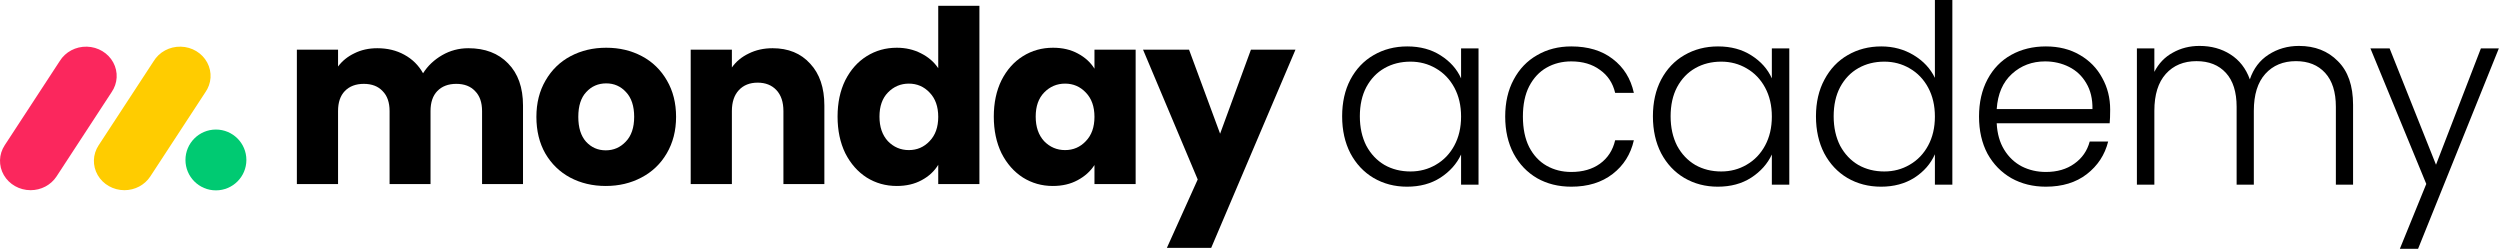
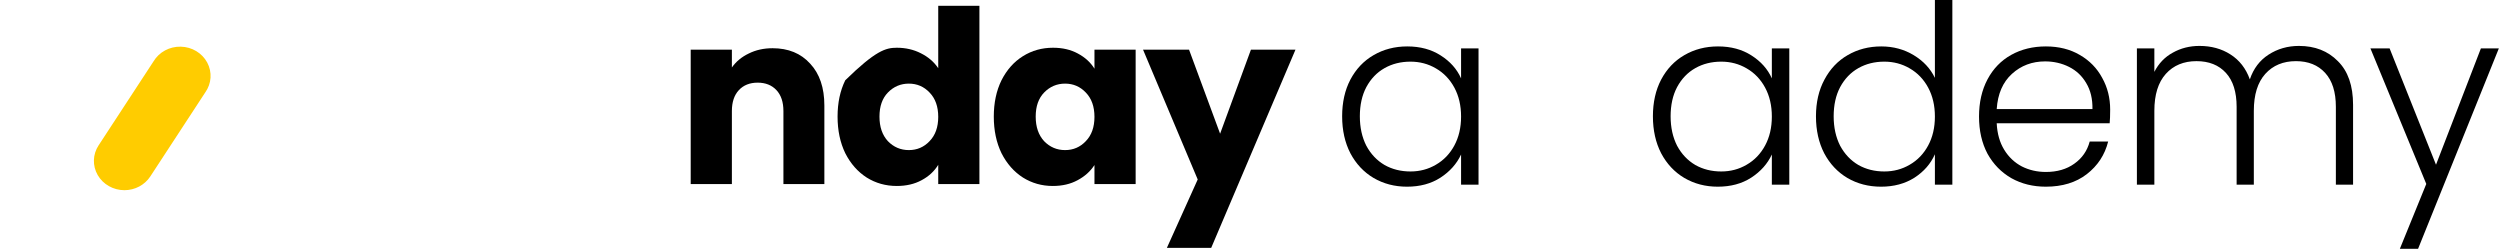
<svg xmlns="http://www.w3.org/2000/svg" width="1286" height="128" viewBox="0 0 1286 128" fill="none">
-   <path d="M15.726 97.833C10.004 97.828 4.736 94.848 1.966 90.051C-0.803 85.254 -0.637 79.395 2.4 74.749L30.734 31.409C33.645 26.69 38.998 23.855 44.718 24.006C50.437 24.156 55.62 27.267 58.256 32.132C60.892 36.997 60.566 42.849 57.403 47.417L29.085 90.756C26.205 95.166 21.155 97.841 15.726 97.833Z" fill="#FB275D" />
  <path d="M64.001 97.834C58.289 97.829 53.029 94.856 50.264 90.07C47.5 85.284 47.665 79.439 50.697 74.804L78.977 31.567C81.842 26.78 87.214 23.877 92.976 24.005C98.738 24.132 103.965 27.269 106.595 32.178C109.226 37.088 108.838 42.982 105.585 47.537L77.306 90.774C74.436 95.163 69.41 97.83 64.001 97.834Z" fill="#FFCC00" />
-   <path d="M111.07 97.922C119.724 97.922 126.739 90.919 126.739 82.28C126.739 73.642 119.724 66.638 111.07 66.638C102.416 66.638 95.401 73.642 95.401 82.28C95.401 90.919 102.416 97.922 111.07 97.922Z" fill="#00CA72" />
-   <path d="M240.913 24.803C249.503 24.803 256.316 27.405 261.354 32.608C266.475 37.811 269.035 45.038 269.035 54.288V94.674H247.975V57.137C247.975 52.677 246.777 49.25 244.382 46.855C242.07 44.377 238.849 43.138 234.719 43.138C230.59 43.138 227.328 44.377 224.932 46.855C222.62 49.25 221.464 52.677 221.464 57.137V94.674H200.404V57.137C200.404 52.677 199.206 49.25 196.811 46.855C194.498 44.377 191.278 43.138 187.148 43.138C183.019 43.138 179.756 44.377 177.361 46.855C175.049 49.25 173.893 52.677 173.893 57.137V94.674H152.708V25.547H173.893V34.219C176.04 31.328 178.848 29.057 182.317 27.405C185.785 25.671 189.708 24.803 194.086 24.803C199.289 24.803 203.914 25.918 207.96 28.148C212.09 30.378 215.311 33.558 217.623 37.687C220.018 33.888 223.281 30.791 227.41 28.396C231.54 26.001 236.041 24.803 240.913 24.803Z" fill="black" />
-   <path d="M311.6 95.665C304.828 95.665 298.717 94.219 293.266 91.329C287.897 88.438 283.644 84.309 280.506 78.941C277.45 73.572 275.922 67.295 275.922 60.11C275.922 53.008 277.491 46.772 280.63 41.404C283.768 35.953 288.063 31.782 293.514 28.892C298.964 26.001 305.076 24.556 311.848 24.556C318.621 24.556 324.732 26.001 330.183 28.892C335.634 31.782 339.928 35.953 343.067 41.404C346.205 46.772 347.774 53.008 347.774 60.11C347.774 67.213 346.164 73.49 342.943 78.941C339.805 84.309 335.469 88.438 329.935 91.329C324.484 94.219 318.373 95.665 311.6 95.665ZM311.6 77.33C315.647 77.33 319.075 75.843 321.883 72.87C324.773 69.897 326.219 65.644 326.219 60.11C326.219 54.577 324.815 50.323 322.007 47.35C319.281 44.377 315.895 42.89 311.848 42.89C307.719 42.89 304.291 44.377 301.566 47.35C298.84 50.241 297.478 54.494 297.478 60.11C297.478 65.644 298.799 69.897 301.442 72.87C304.167 75.843 307.554 77.33 311.6 77.33Z" fill="black" />
  <path d="M397.417 24.803C405.51 24.803 411.952 27.446 416.743 32.732C421.615 37.935 424.052 45.12 424.052 54.288V94.674H402.992V57.137C402.992 52.512 401.794 48.919 399.399 46.359C397.004 43.799 393.783 42.519 389.736 42.519C385.689 42.519 382.468 43.799 380.073 46.359C377.678 48.919 376.48 52.512 376.48 57.137V94.674H355.296V25.547H376.48V34.714C378.628 31.658 381.518 29.263 385.152 27.529C388.786 25.712 392.874 24.803 397.417 24.803Z" fill="black" />
-   <path d="M430.844 59.986C430.844 52.884 432.165 46.648 434.808 41.28C437.534 35.912 441.209 31.782 445.834 28.892C450.459 26.001 455.621 24.556 461.319 24.556C465.862 24.556 469.991 25.506 473.708 27.405C477.507 29.305 480.48 31.865 482.627 35.086V3H503.811V94.674H482.627V84.763C480.645 88.067 477.796 90.709 474.079 92.692C470.445 94.674 466.192 95.665 461.319 95.665C455.621 95.665 450.459 94.219 445.834 91.329C441.209 88.356 437.534 84.185 434.808 78.817C432.165 73.366 430.844 67.089 430.844 59.986ZM482.627 60.11C482.627 54.825 481.141 50.654 478.167 47.598C475.277 44.542 471.725 43.014 467.513 43.014C463.301 43.014 459.709 44.542 456.736 47.598C453.845 50.571 452.4 54.701 452.4 59.986C452.4 65.272 453.845 69.484 456.736 72.622C459.709 75.678 463.301 77.206 467.513 77.206C471.725 77.206 475.277 75.678 478.167 72.622C481.141 69.567 482.627 65.396 482.627 60.11Z" fill="black" />
+   <path d="M430.844 59.986C430.844 52.884 432.165 46.648 434.808 41.28C450.459 26.001 455.621 24.556 461.319 24.556C465.862 24.556 469.991 25.506 473.708 27.405C477.507 29.305 480.48 31.865 482.627 35.086V3H503.811V94.674H482.627V84.763C480.645 88.067 477.796 90.709 474.079 92.692C470.445 94.674 466.192 95.665 461.319 95.665C455.621 95.665 450.459 94.219 445.834 91.329C441.209 88.356 437.534 84.185 434.808 78.817C432.165 73.366 430.844 67.089 430.844 59.986ZM482.627 60.11C482.627 54.825 481.141 50.654 478.167 47.598C475.277 44.542 471.725 43.014 467.513 43.014C463.301 43.014 459.709 44.542 456.736 47.598C453.845 50.571 452.4 54.701 452.4 59.986C452.4 65.272 453.845 69.484 456.736 72.622C459.709 75.678 463.301 77.206 467.513 77.206C471.725 77.206 475.277 75.678 478.167 72.622C481.141 69.567 482.627 65.396 482.627 60.11Z" fill="black" />
  <path d="M511.208 59.986C511.208 52.884 512.53 46.648 515.173 41.28C517.898 35.912 521.573 31.782 526.198 28.892C530.823 26.001 535.985 24.556 541.684 24.556C546.556 24.556 550.81 25.547 554.444 27.529C558.16 29.511 561.01 32.113 562.992 35.334V25.547H584.176V94.674H562.992V84.887C560.927 88.108 558.036 90.709 554.32 92.692C550.686 94.674 546.433 95.665 541.56 95.665C535.944 95.665 530.823 94.219 526.198 91.329C521.573 88.356 517.898 84.185 515.173 78.817C512.53 73.366 511.208 67.089 511.208 59.986ZM562.992 60.11C562.992 54.825 561.505 50.654 558.532 47.598C555.641 44.542 552.09 43.014 547.878 43.014C543.666 43.014 540.073 44.542 537.1 47.598C534.209 50.571 532.764 54.701 532.764 59.986C532.764 65.272 534.209 69.484 537.1 72.622C540.073 75.678 543.666 77.206 547.878 77.206C552.09 77.206 555.641 75.678 558.532 72.622C561.505 69.567 562.992 65.396 562.992 60.11Z" fill="black" />
  <path d="M666.398 25.547L623.039 127.503H600.245L616.102 92.32L587.98 25.547H611.642L627.623 68.782L643.48 25.547H666.398Z" fill="black" />
  <path d="M1285.4 24.907L1243.85 128H1234.48L1248.08 94.62L1219.35 24.907H1229.22L1253.08 84.734L1276.17 24.907H1285.4Z" fill="black" />
  <path d="M1182.59 23.623C1190.8 23.623 1197.47 26.233 1202.6 31.454C1207.81 36.59 1210.42 44.079 1210.42 53.922V95.005H1201.57V54.949C1201.57 47.331 1199.73 41.511 1196.05 37.489C1192.38 33.466 1187.38 31.454 1181.05 31.454C1174.47 31.454 1169.21 33.637 1165.27 38.002C1161.34 42.367 1159.37 48.701 1159.37 57.003V95.005H1150.52V54.949C1150.52 47.331 1148.69 41.511 1145.01 37.489C1141.33 33.466 1136.29 31.454 1129.88 31.454C1123.29 31.454 1118.03 33.637 1114.1 38.002C1110.17 42.367 1108.2 48.701 1108.2 57.003V95.005H1099.22V24.907H1108.2V36.975C1110.42 32.61 1113.59 29.315 1117.69 27.089C1121.8 24.778 1126.37 23.623 1131.41 23.623C1137.49 23.623 1142.79 25.078 1147.32 27.988C1151.94 30.898 1155.27 35.178 1157.32 40.827C1159.2 35.263 1162.41 31.026 1166.94 28.116C1171.56 25.121 1176.77 23.623 1182.59 23.623Z" fill="black" />
  <path d="M1085.47 56.361C1085.47 59.442 1085.38 61.796 1085.21 63.422H1027.11C1027.37 68.729 1028.65 73.265 1030.96 77.031C1033.27 80.797 1036.31 83.664 1040.07 85.633C1043.83 87.516 1047.93 88.457 1052.38 88.457C1058.19 88.457 1063.07 87.045 1067 84.221C1071.02 81.396 1073.67 77.587 1074.95 72.794H1084.44C1082.73 79.642 1079.06 85.248 1073.41 89.613C1067.86 93.892 1060.84 96.032 1052.38 96.032C1045.8 96.032 1039.9 94.577 1034.68 91.667C1029.47 88.671 1025.36 84.477 1022.37 79.085C1019.46 73.608 1018.01 67.231 1018.01 59.956C1018.01 52.681 1019.46 46.304 1022.37 40.827C1025.28 35.349 1029.34 31.155 1034.55 28.245C1039.77 25.335 1045.71 23.88 1052.38 23.88C1059.05 23.88 1064.86 25.335 1069.82 28.245C1074.87 31.155 1078.71 35.092 1081.37 40.056C1084.1 44.935 1085.47 50.37 1085.47 56.361ZM1076.36 56.104C1076.45 50.883 1075.38 46.433 1073.16 42.752C1071.02 39.072 1068.07 36.29 1064.31 34.407C1060.55 32.524 1056.44 31.583 1052 31.583C1045.33 31.583 1039.64 33.722 1034.94 38.002C1030.23 42.282 1027.63 48.316 1027.11 56.104H1076.36Z" fill="black" />
  <path d="M934.133 59.828C934.133 52.638 935.587 46.347 938.494 40.955C941.401 35.477 945.377 31.283 950.422 28.373C955.552 25.378 961.323 23.88 967.736 23.88C973.892 23.88 979.45 25.378 984.409 28.373C989.368 31.369 993.002 35.263 995.311 40.056V0H1004.29V95.005H995.311V79.342C993.173 84.221 989.667 88.243 984.794 91.41C979.92 94.492 974.191 96.032 967.608 96.032C961.195 96.032 955.424 94.534 950.293 91.539C945.249 88.543 941.273 84.306 938.366 78.829C935.544 73.351 934.133 67.017 934.133 59.828ZM995.311 59.956C995.311 54.307 994.156 49.343 991.848 45.063C989.539 40.784 986.375 37.489 982.357 35.178C978.424 32.867 974.063 31.711 969.275 31.711C964.316 31.711 959.87 32.824 955.937 35.049C952.003 37.275 948.883 40.527 946.574 44.806C944.351 49 943.239 54.007 943.239 59.828C943.239 65.562 944.351 70.612 946.574 74.977C948.883 79.256 952.003 82.552 955.937 84.863C959.87 87.088 964.316 88.201 969.275 88.201C974.063 88.201 978.424 87.045 982.357 84.734C986.375 82.423 989.539 79.128 991.848 74.849C994.156 70.569 995.311 65.605 995.311 59.956Z" fill="black" />
  <path d="M850.259 59.828C850.259 52.638 851.669 46.347 854.491 40.955C857.398 35.477 861.374 31.283 866.419 28.373C871.549 25.378 877.32 23.88 883.733 23.88C890.402 23.88 896.131 25.42 900.919 28.502C905.793 31.583 909.298 35.52 911.436 40.313V24.907H920.414V95.005H911.436V79.47C909.213 84.263 905.664 88.243 900.791 91.41C896.003 94.492 890.274 96.032 883.605 96.032C877.277 96.032 871.549 94.534 866.419 91.539C861.374 88.543 857.398 84.306 854.491 78.829C851.669 73.351 850.259 67.017 850.259 59.828ZM911.436 59.956C911.436 54.307 910.281 49.343 907.973 45.063C905.664 40.784 902.501 37.489 898.482 35.178C894.549 32.867 890.188 31.711 885.4 31.711C880.441 31.711 875.995 32.824 872.062 35.049C868.129 37.275 865.008 40.527 862.699 44.806C860.476 49 859.365 54.007 859.365 59.828C859.365 65.562 860.476 70.612 862.699 74.977C865.008 79.256 868.129 82.552 872.062 84.863C875.995 87.088 880.441 88.201 885.4 88.201C890.188 88.201 894.549 87.045 898.482 84.734C902.501 82.423 905.664 79.128 907.973 74.849C910.281 70.569 911.436 65.605 911.436 59.956Z" fill="black" />
-   <path d="M774.275 59.956C774.275 52.681 775.728 46.347 778.635 40.955C781.542 35.477 785.561 31.283 790.691 28.373C795.821 25.378 801.678 23.88 808.262 23.88C816.898 23.88 823.995 26.019 829.552 30.299C835.195 34.578 838.829 40.398 840.454 47.759H830.835C829.638 42.709 827.03 38.772 823.011 35.948C819.078 33.038 814.162 31.583 808.262 31.583C803.559 31.583 799.327 32.653 795.565 34.792C791.803 36.932 788.81 40.142 786.587 44.421C784.449 48.615 783.381 53.793 783.381 59.956C783.381 66.118 784.449 71.339 786.587 75.619C788.81 79.898 791.803 83.108 795.565 85.248C799.327 87.388 803.559 88.457 808.262 88.457C814.162 88.457 819.078 87.045 823.011 84.221C827.03 81.311 829.638 77.288 830.835 72.153H840.454C838.829 79.342 835.195 85.119 829.552 89.484C823.909 93.85 816.812 96.032 808.262 96.032C801.678 96.032 795.821 94.577 790.691 91.667C785.561 88.671 781.542 84.477 778.635 79.085C775.728 73.608 774.275 67.231 774.275 59.956Z" fill="black" />
  <path d="M690.4 59.828C690.4 52.638 691.811 46.347 694.633 40.955C697.54 35.477 701.516 31.283 706.56 28.373C711.69 25.378 717.462 23.88 723.874 23.88C730.544 23.88 736.272 25.42 741.061 28.502C745.934 31.583 749.44 35.52 751.577 40.313V24.907H760.555V95.005H751.577V79.47C749.354 84.263 745.806 88.243 740.932 91.41C736.144 94.492 730.415 96.032 723.746 96.032C717.419 96.032 711.69 94.534 706.56 91.539C701.516 88.543 697.54 84.306 694.633 78.829C691.811 73.351 690.4 67.017 690.4 59.828ZM751.577 59.956C751.577 54.307 750.423 49.343 748.115 45.063C745.806 40.784 742.642 37.489 738.624 35.178C734.691 32.867 730.33 31.711 725.542 31.711C720.583 31.711 716.136 32.824 712.203 35.049C708.27 37.275 705.149 40.527 702.841 44.806C700.618 49 699.506 54.007 699.506 59.828C699.506 65.562 700.618 70.612 702.841 74.977C705.149 79.256 708.27 82.552 712.203 84.863C716.136 87.088 720.583 88.201 725.542 88.201C730.33 88.201 734.691 87.045 738.624 84.734C742.642 82.423 745.806 79.128 748.115 74.849C750.423 70.569 751.577 65.605 751.577 59.956Z" fill="black" />
</svg>